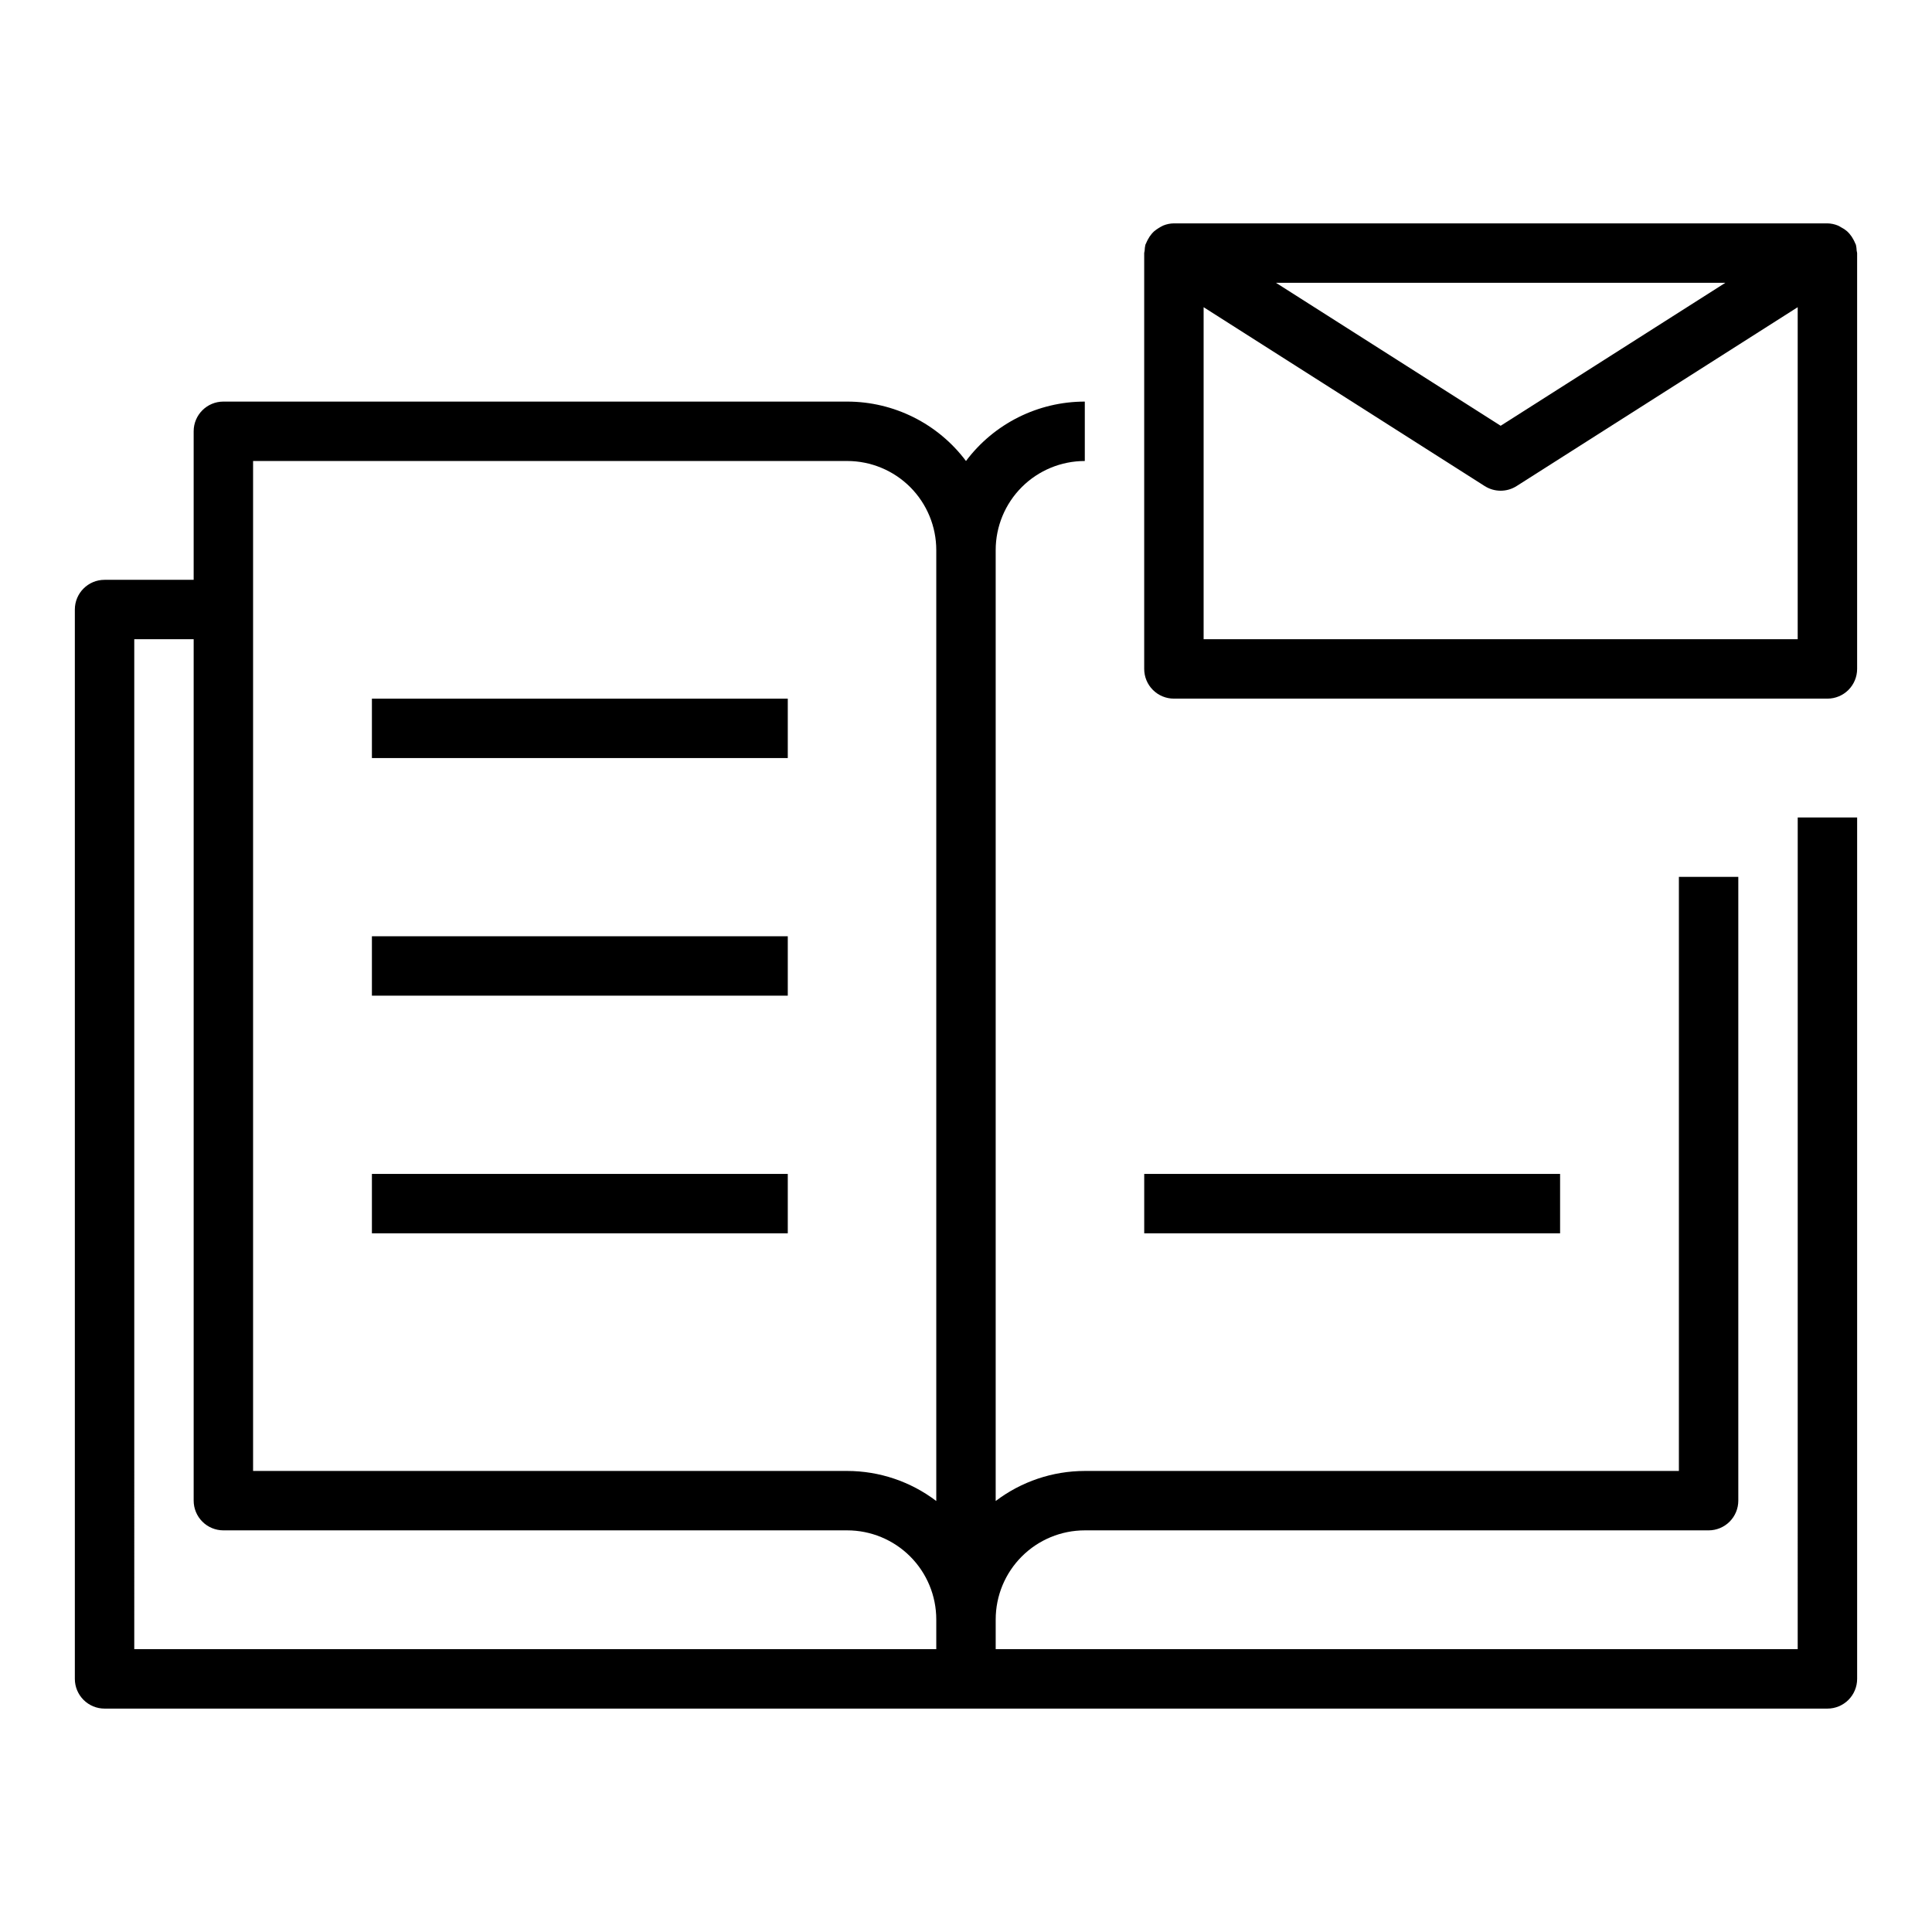
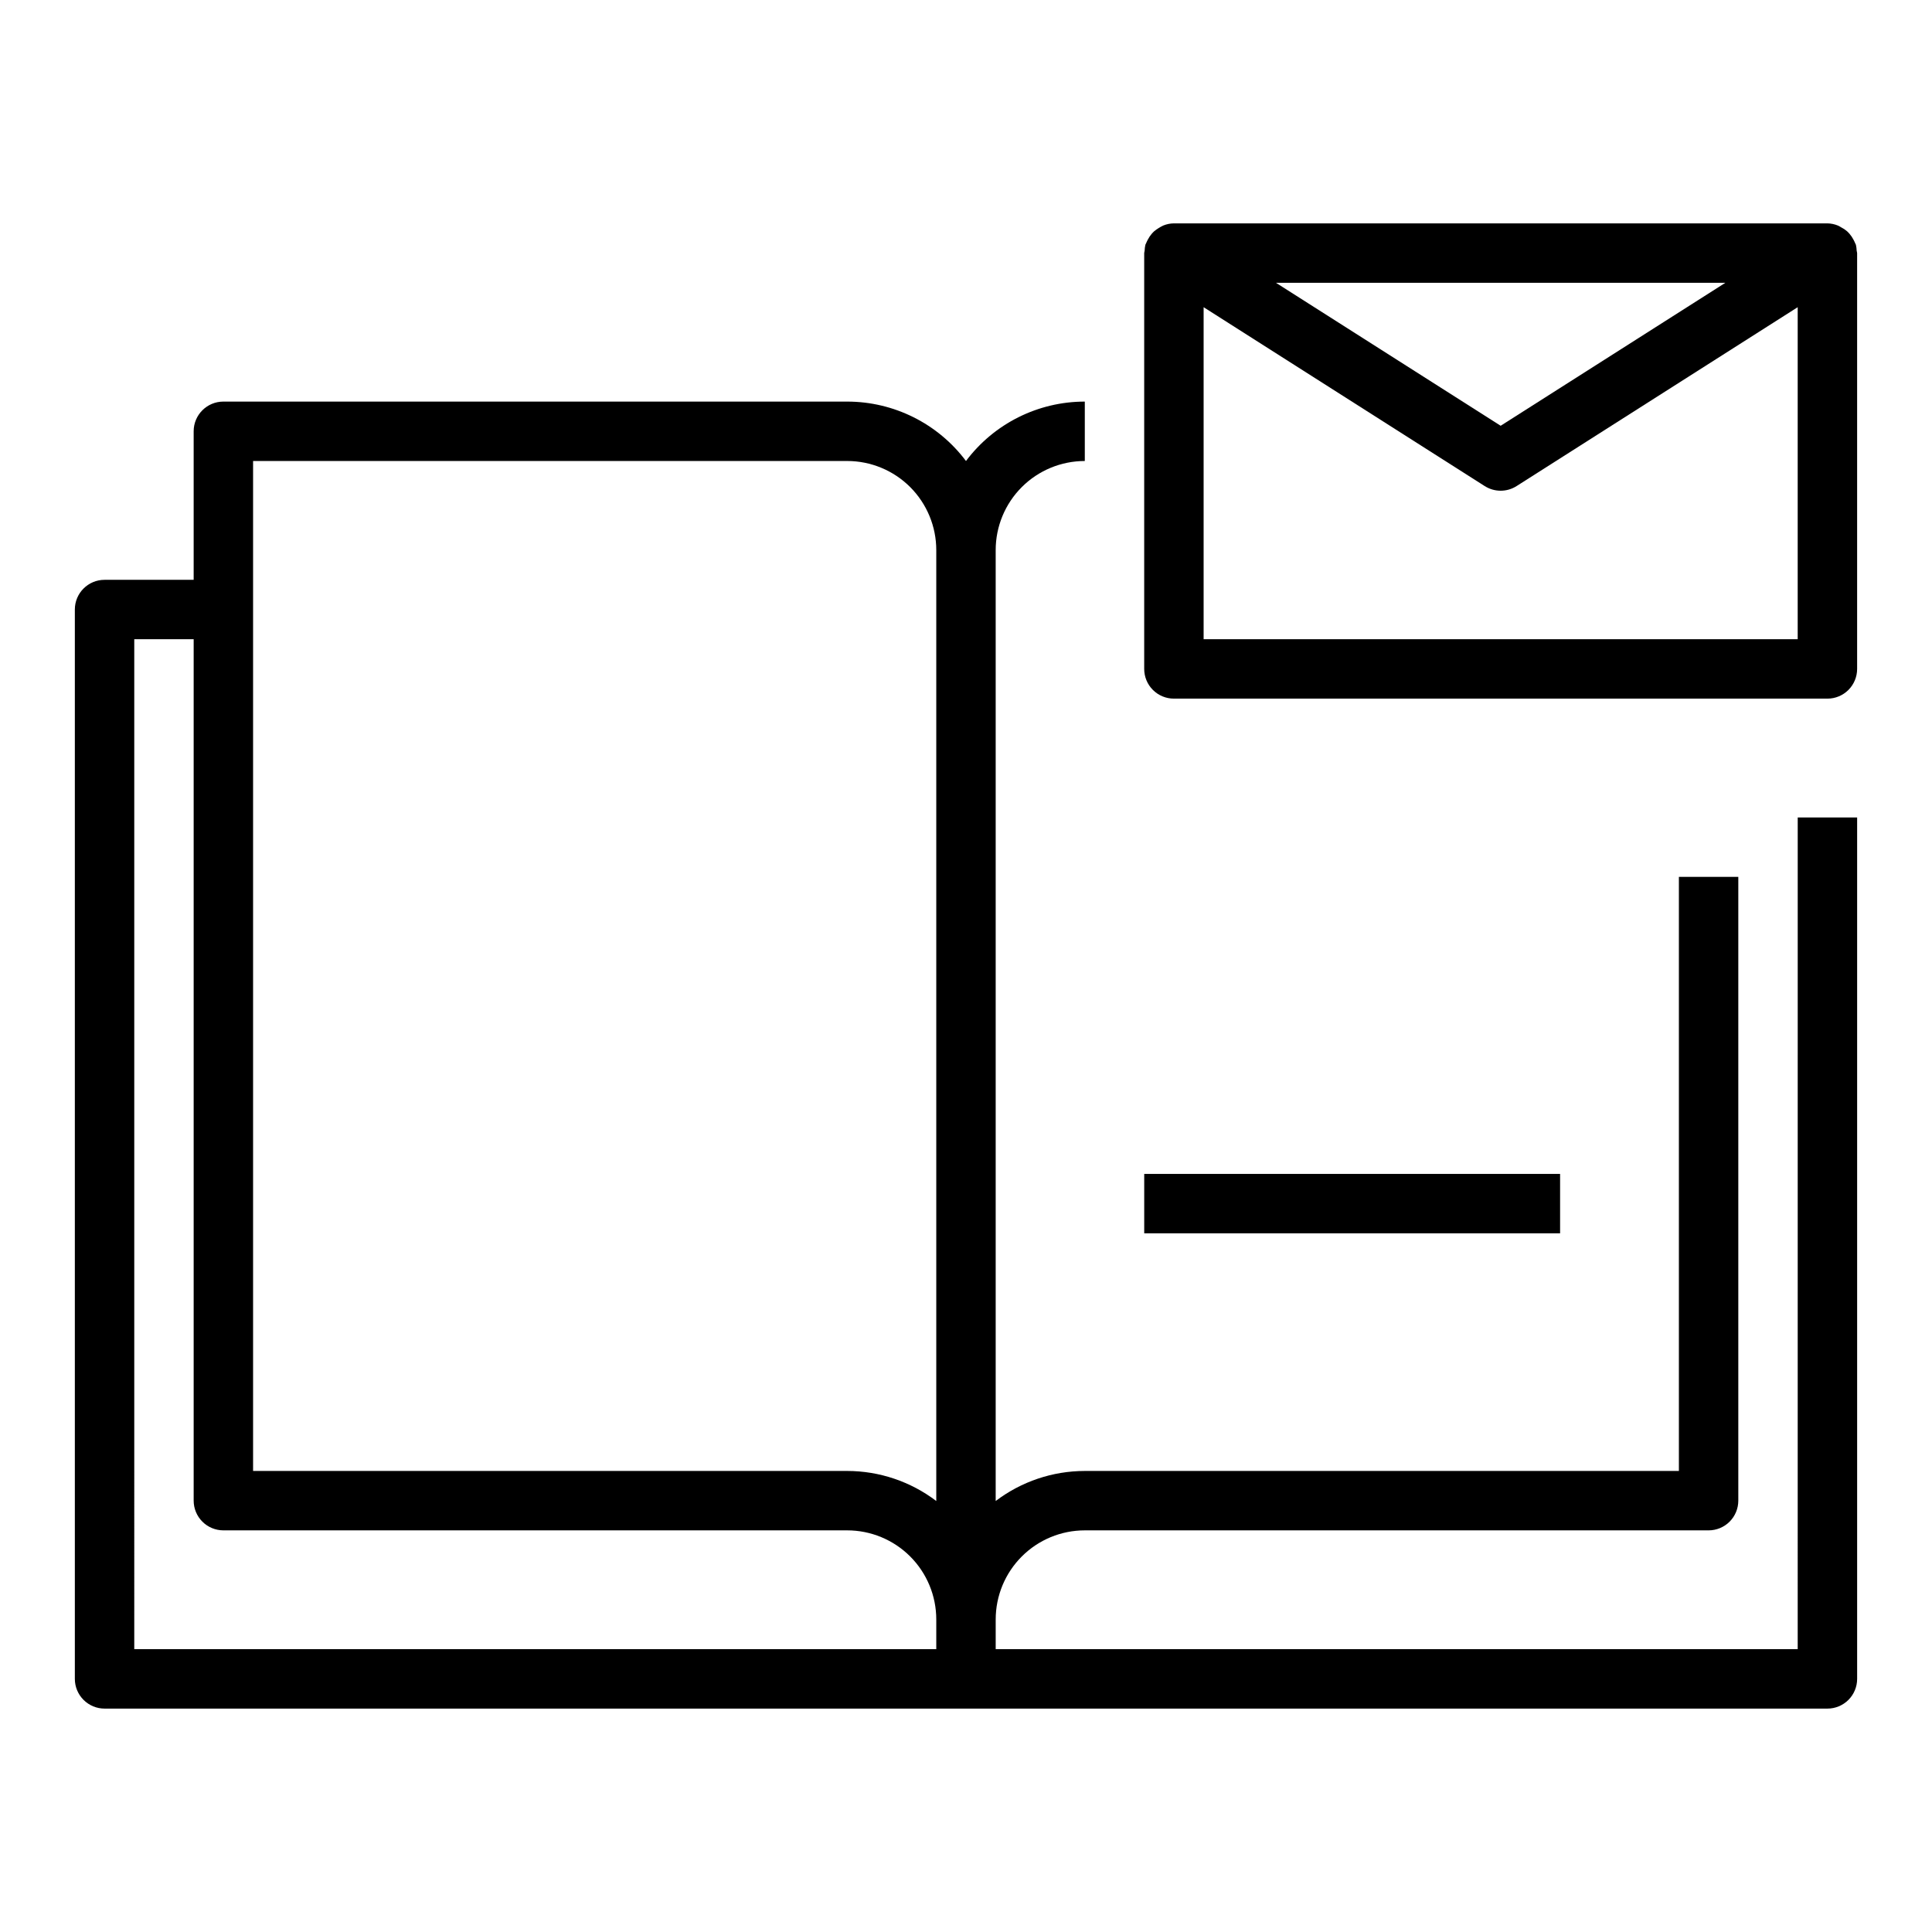
<svg xmlns="http://www.w3.org/2000/svg" fill="#000000" width="800px" height="800px" version="1.1" viewBox="144 144 512 512">
  <g>
    <path d="m620.41 581.05h-212.54v-7.871c0-6.266 2.488-12.27 6.918-16.699 4.426-4.43 10.434-6.918 16.699-6.918h165.31c2.086 0 4.09-0.828 5.566-2.305 1.473-1.477 2.305-3.481 2.305-5.566v-165.31h-15.746v157.44h-157.44c-8.531 0.008-16.824 2.805-23.617 7.965v-252c0-6.262 2.488-12.27 6.918-16.699 4.426-4.426 10.434-6.914 16.699-6.914v-15.746c-12.391 0-24.055 5.832-31.488 15.746-7.434-9.914-19.102-15.746-31.488-15.746h-165.31c-4.348 0-7.875 3.523-7.875 7.871v39.359l-23.613 0.004c-4.348 0-7.875 3.523-7.875 7.871v283.39c0 2.09 0.832 4.09 2.309 5.566 1.477 1.477 3.477 2.309 5.566 2.309h456.58c2.086 0 4.09-0.832 5.566-2.309 1.473-1.477 2.305-3.477 2.305-5.566v-228.29h-15.746zm-409.34-314.88h157.44c6.262 0 12.27 2.488 16.699 6.914 4.426 4.43 6.914 10.438 6.914 16.699v252c-6.789-5.16-15.086-7.957-23.613-7.965h-157.44zm-31.488 47.23h15.742v228.29c0 2.086 0.832 4.09 2.309 5.566 1.477 1.477 3.477 2.305 5.566 2.305h165.31c6.262 0 12.27 2.488 16.699 6.918 4.426 4.43 6.914 10.434 6.914 16.699v7.871h-212.54z" />
-     <path d="m242.56 329.15h110.21v15.742h-110.21z" />
-     <path d="m242.56 392.12h110.21v15.742h-110.21z" />
-     <path d="m242.56 455.1h110.21v15.742h-110.21z" />
    <path d="m447.23 455.1h110.21v15.742h-110.21z" />
    <path d="m636.04 210.46c-0.02-0.531-0.086-1.059-0.199-1.574-0.047-0.164-0.164-0.301-0.219-0.465-0.133-0.328-0.285-0.645-0.457-0.953-0.277-0.531-0.613-1.027-1-1.48-0.219-0.258-0.457-0.504-0.707-0.73-0.48-0.41-1.012-0.762-1.578-1.039-0.25-0.164-0.512-0.309-0.785-0.434-0.891-0.371-1.844-0.57-2.809-0.59h-173.19c-0.961 0.012-1.914 0.203-2.809 0.566-0.84 0.402-1.633 0.895-2.363 1.473-0.25 0.227-0.488 0.473-0.707 0.73-0.391 0.453-0.723 0.949-1 1.48-0.172 0.309-0.324 0.625-0.457 0.953-0.055 0.164-0.172 0.301-0.219 0.465-0.117 0.516-0.184 1.043-0.199 1.574 0 0.203-0.117 0.387-0.117 0.598v110.24c0 2.09 0.828 4.09 2.305 5.566 1.477 1.477 3.481 2.305 5.566 2.305h173.19c2.086 0 4.09-0.828 5.566-2.305 1.473-1.477 2.305-3.477 2.305-5.566v-110.21c0-0.215-0.102-0.395-0.117-0.605zm-34.789 8.477-59.559 37.895-59.559-37.895zm-138.28 94.465v-87.992l74.492 47.406v-0.004c2.578 1.645 5.875 1.645 8.453 0l74.492-47.402v87.992z" />
  </g>
</svg>